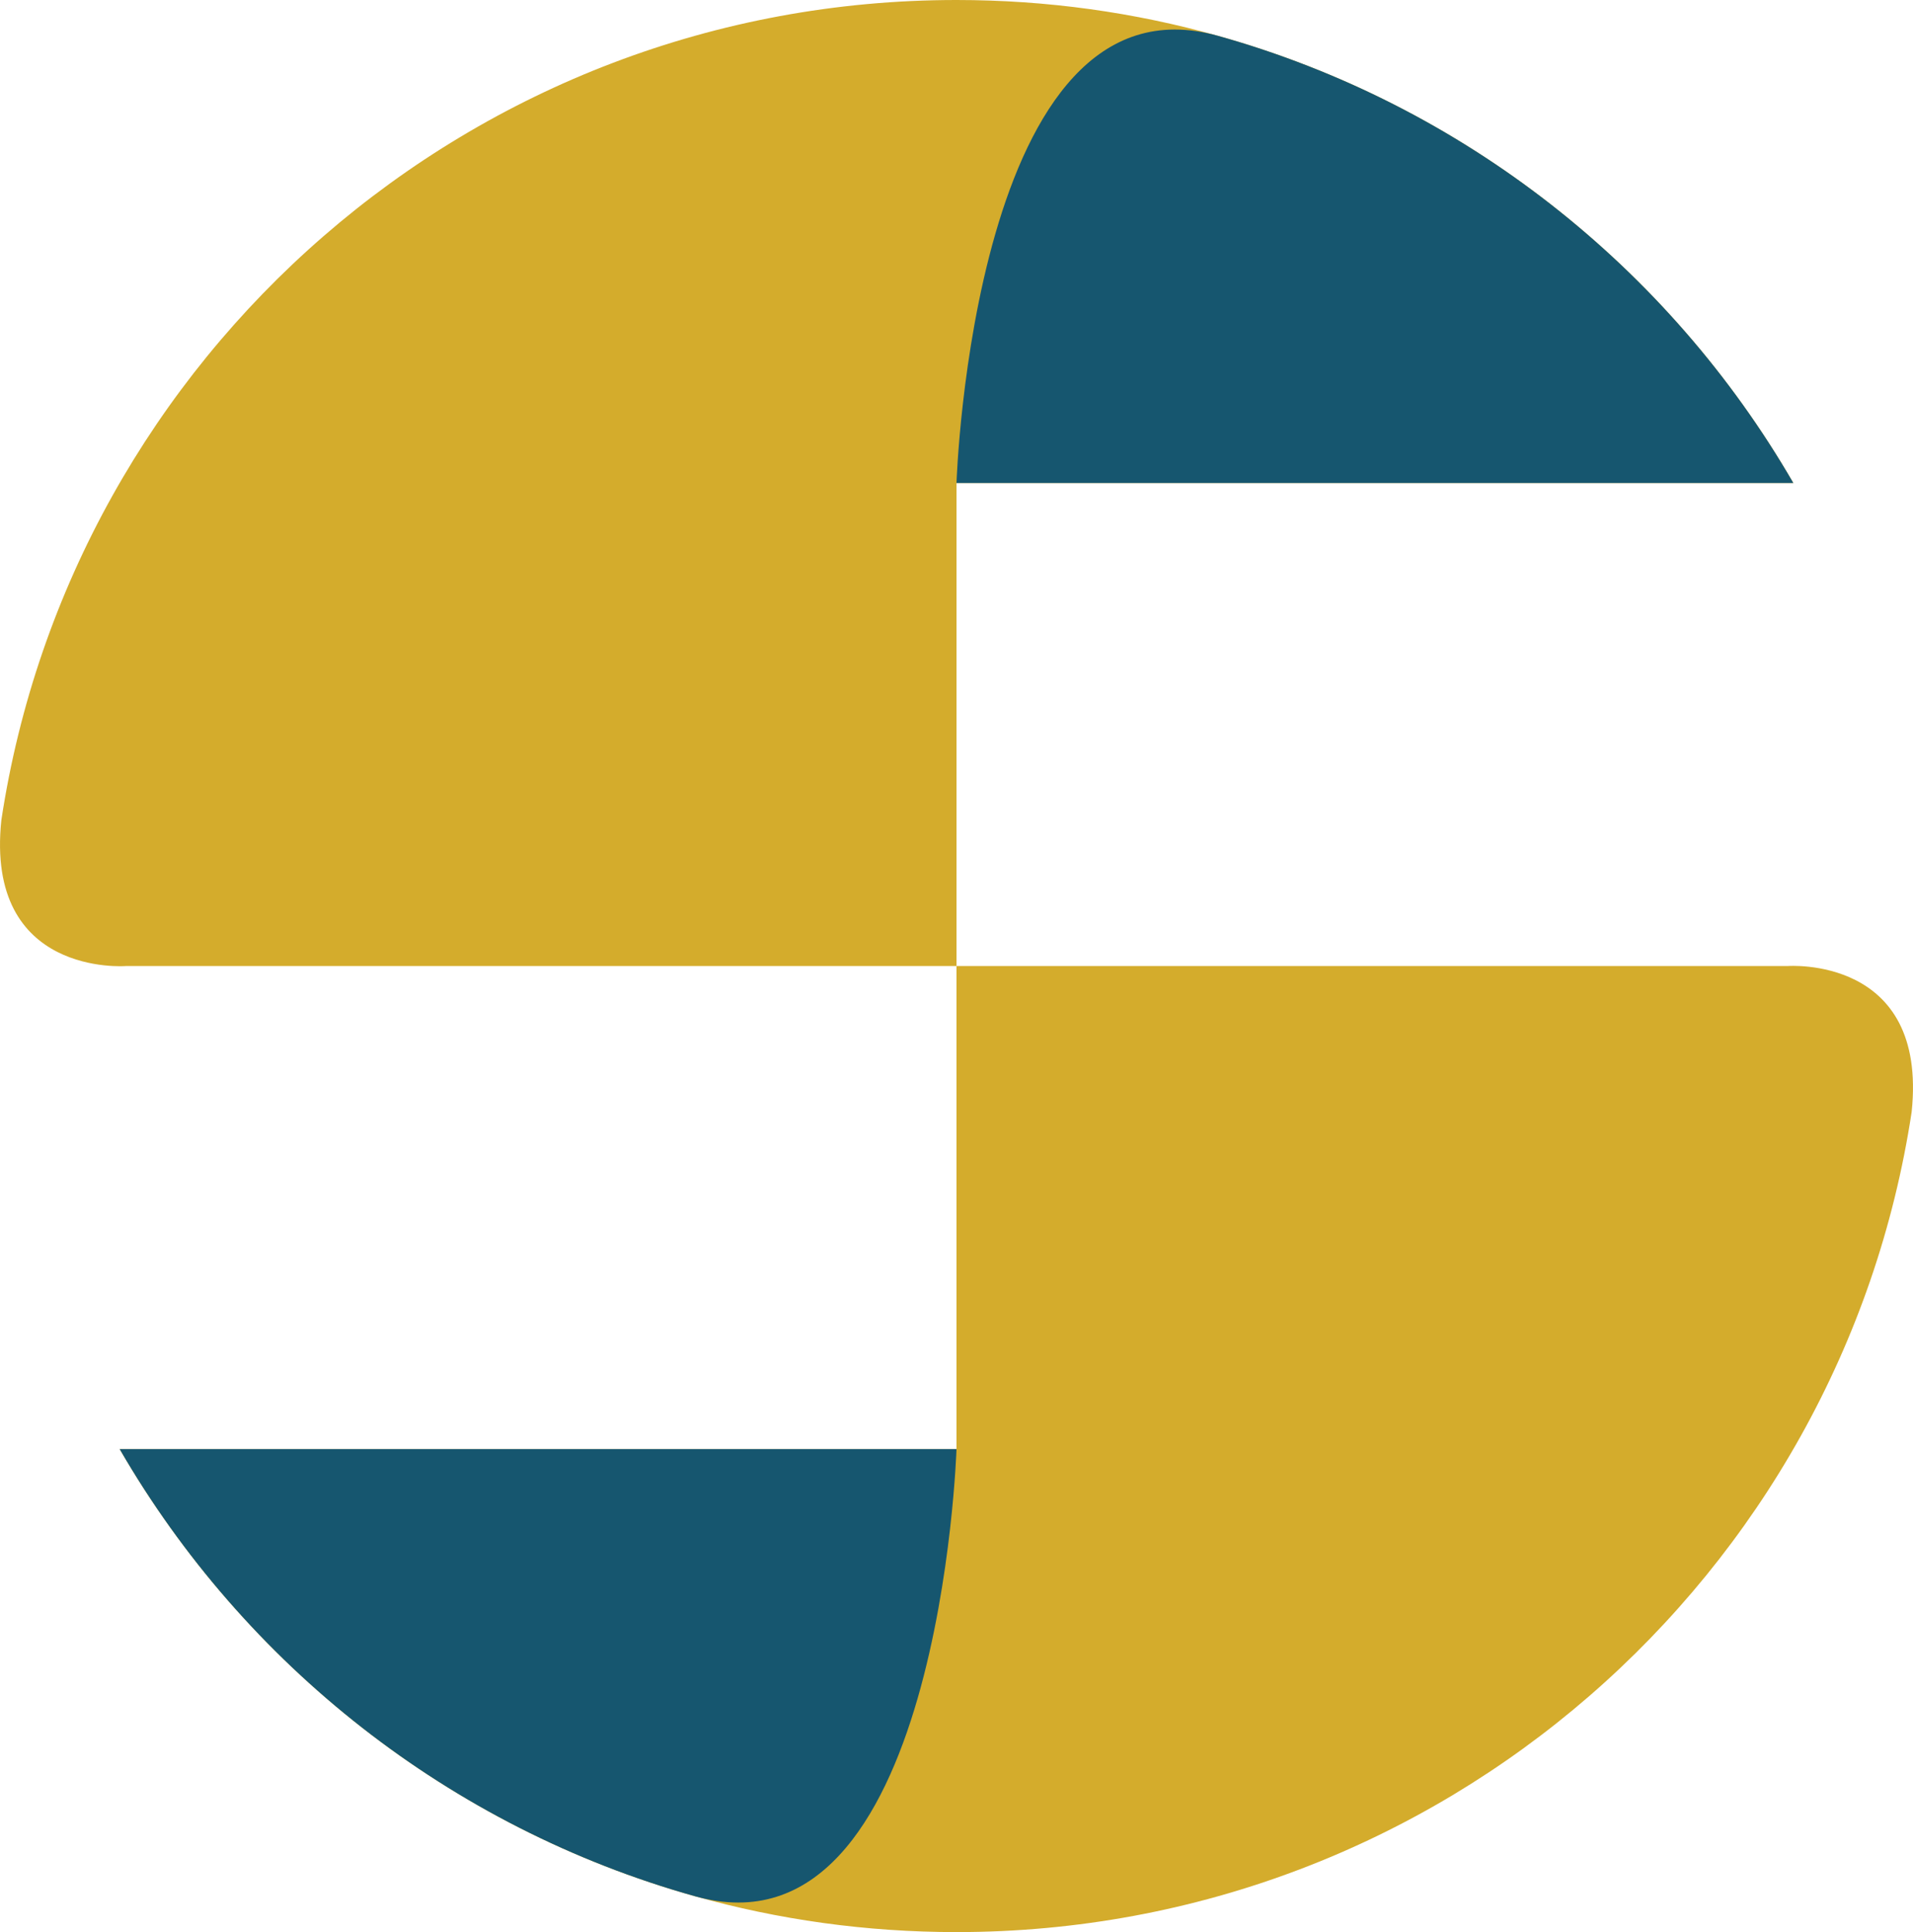
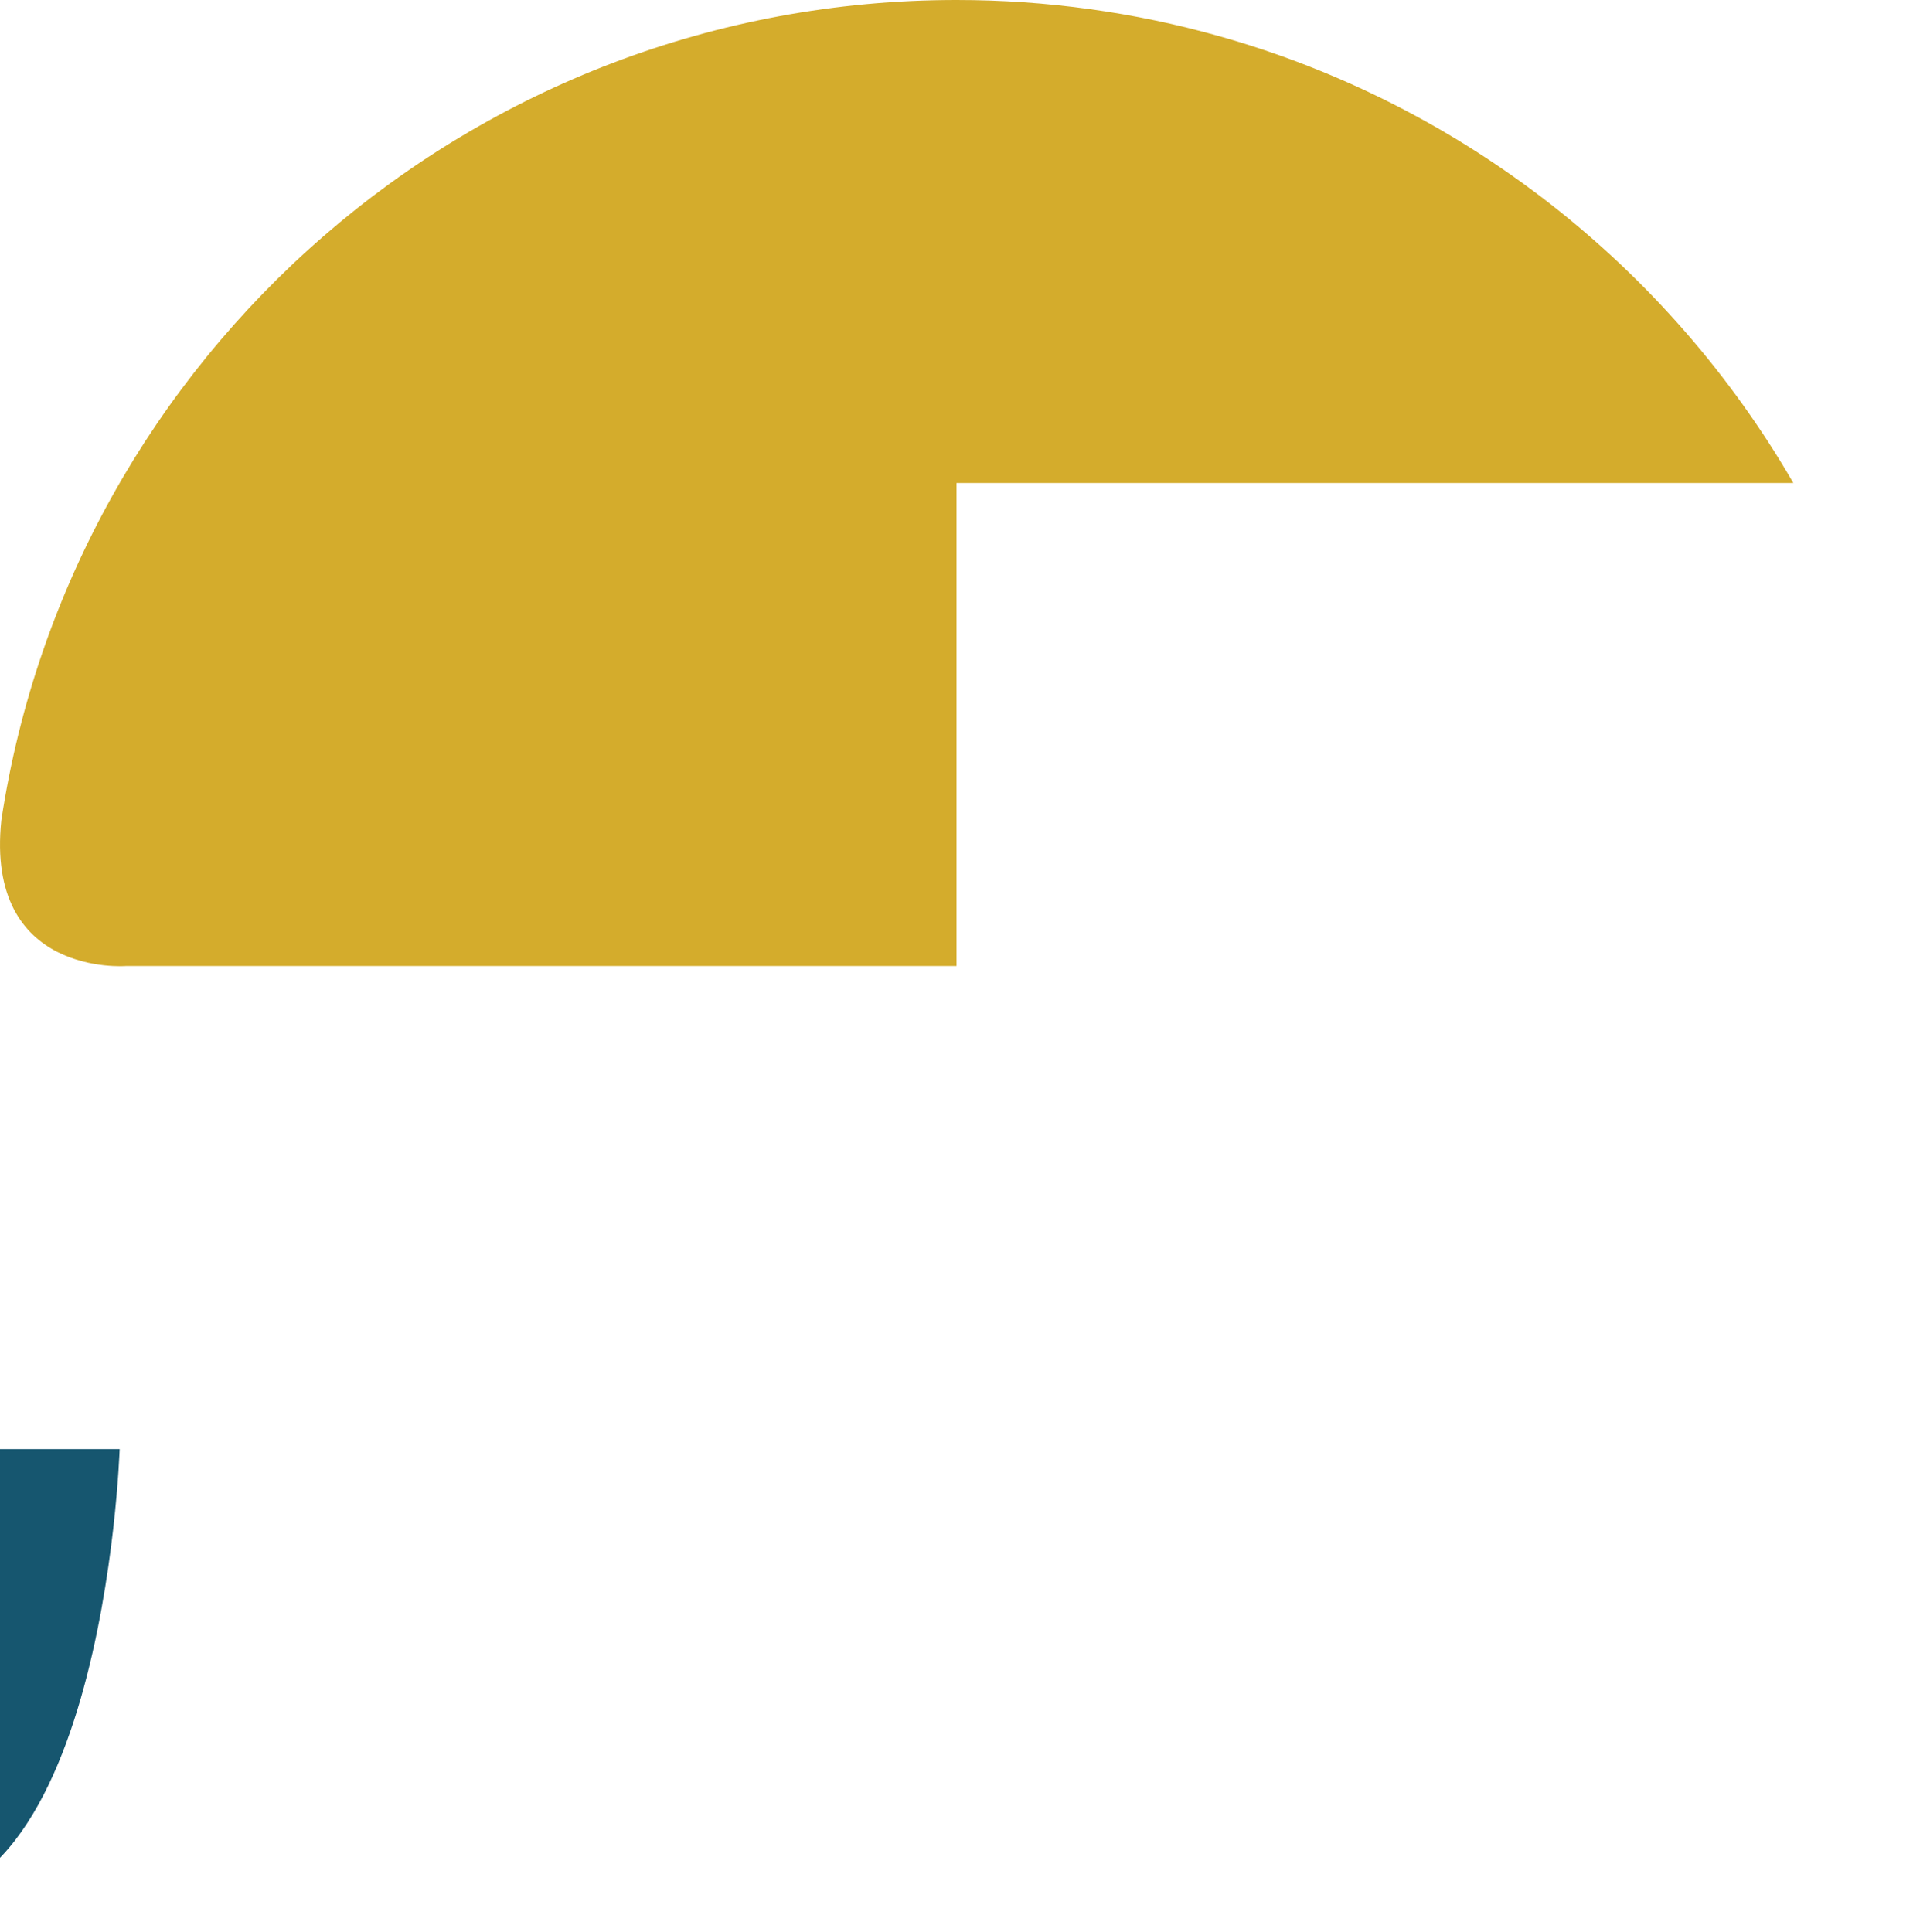
<svg xmlns="http://www.w3.org/2000/svg" id="Layer_2" data-name="Layer 2" viewBox="0 0 396.02 400">
  <defs>
    <style>      .cls-1 {        fill: #16566f;      }      .cls-1, .cls-2 {        stroke-width: 0px;      }      .cls-2 {        fill: #D4AC2C;      }    </style>
  </defs>
  <g id="Layer_1-2" data-name="Layer 1">
    <path class="cls-2" d="m198.01,100v100H26.01s-29.14,2.27-25.73-30.21C14.84,73.67,97.82,0,198.01,0c18.76,0,36.92,2.58,54.14,7.42,50.72,14.22,93.28,47.95,119.1,92.58h-173.24Z" />
-     <path class="cls-2" d="m395.74,230.21c-14.56,96.12-97.54,169.79-197.73,169.79-18.76,0-36.92-2.58-54.14-7.42-50.72-14.22-93.28-47.95-119.1-92.58h173.24v-100h172s29.14-2.27,25.73,30.21Z" />
-     <path class="cls-1" d="m24.77,300h173.24s-3.42,106.8-54.14,92.58c-50.72-14.22-93.28-47.95-119.1-92.58Z" />
-     <path class="cls-1" d="m371.25,100h-173.24s3.42-106.8,54.14-92.58,93.28,47.95,119.1,92.58Z" />
+     <path class="cls-1" d="m24.77,300s-3.42,106.8-54.14,92.58c-50.72-14.22-93.28-47.95-119.1-92.58Z" />
  </g>
</svg>